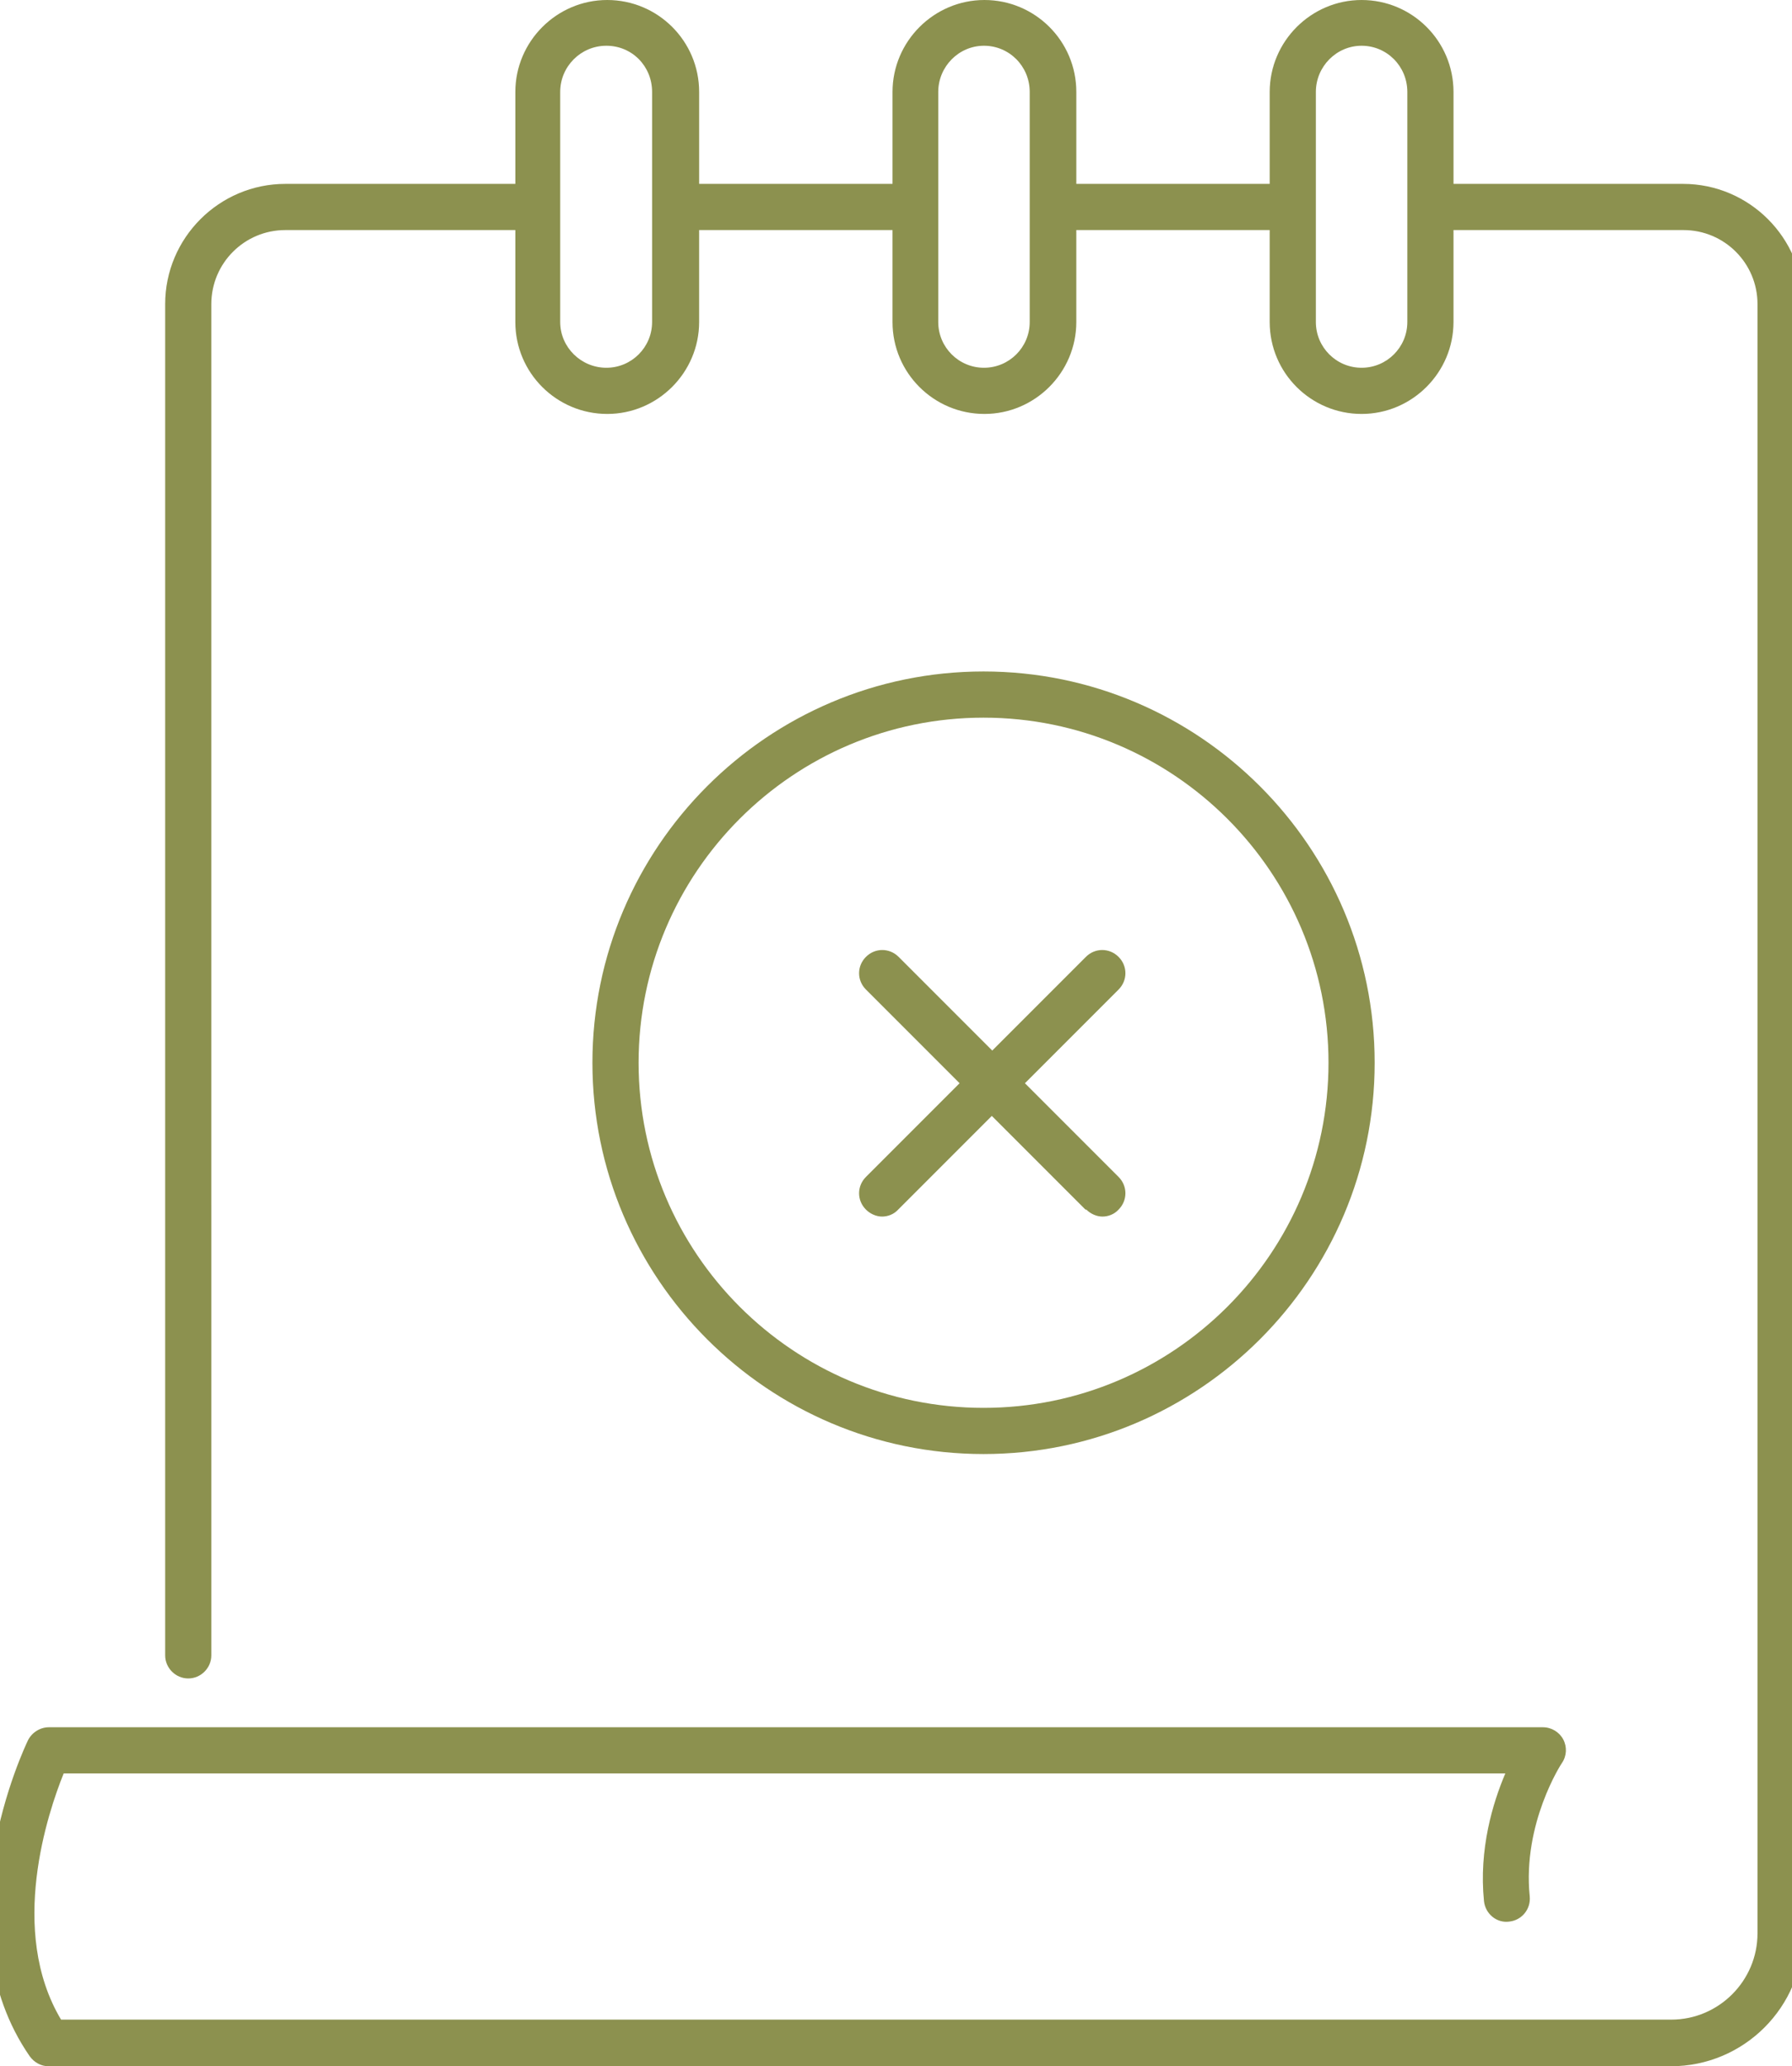
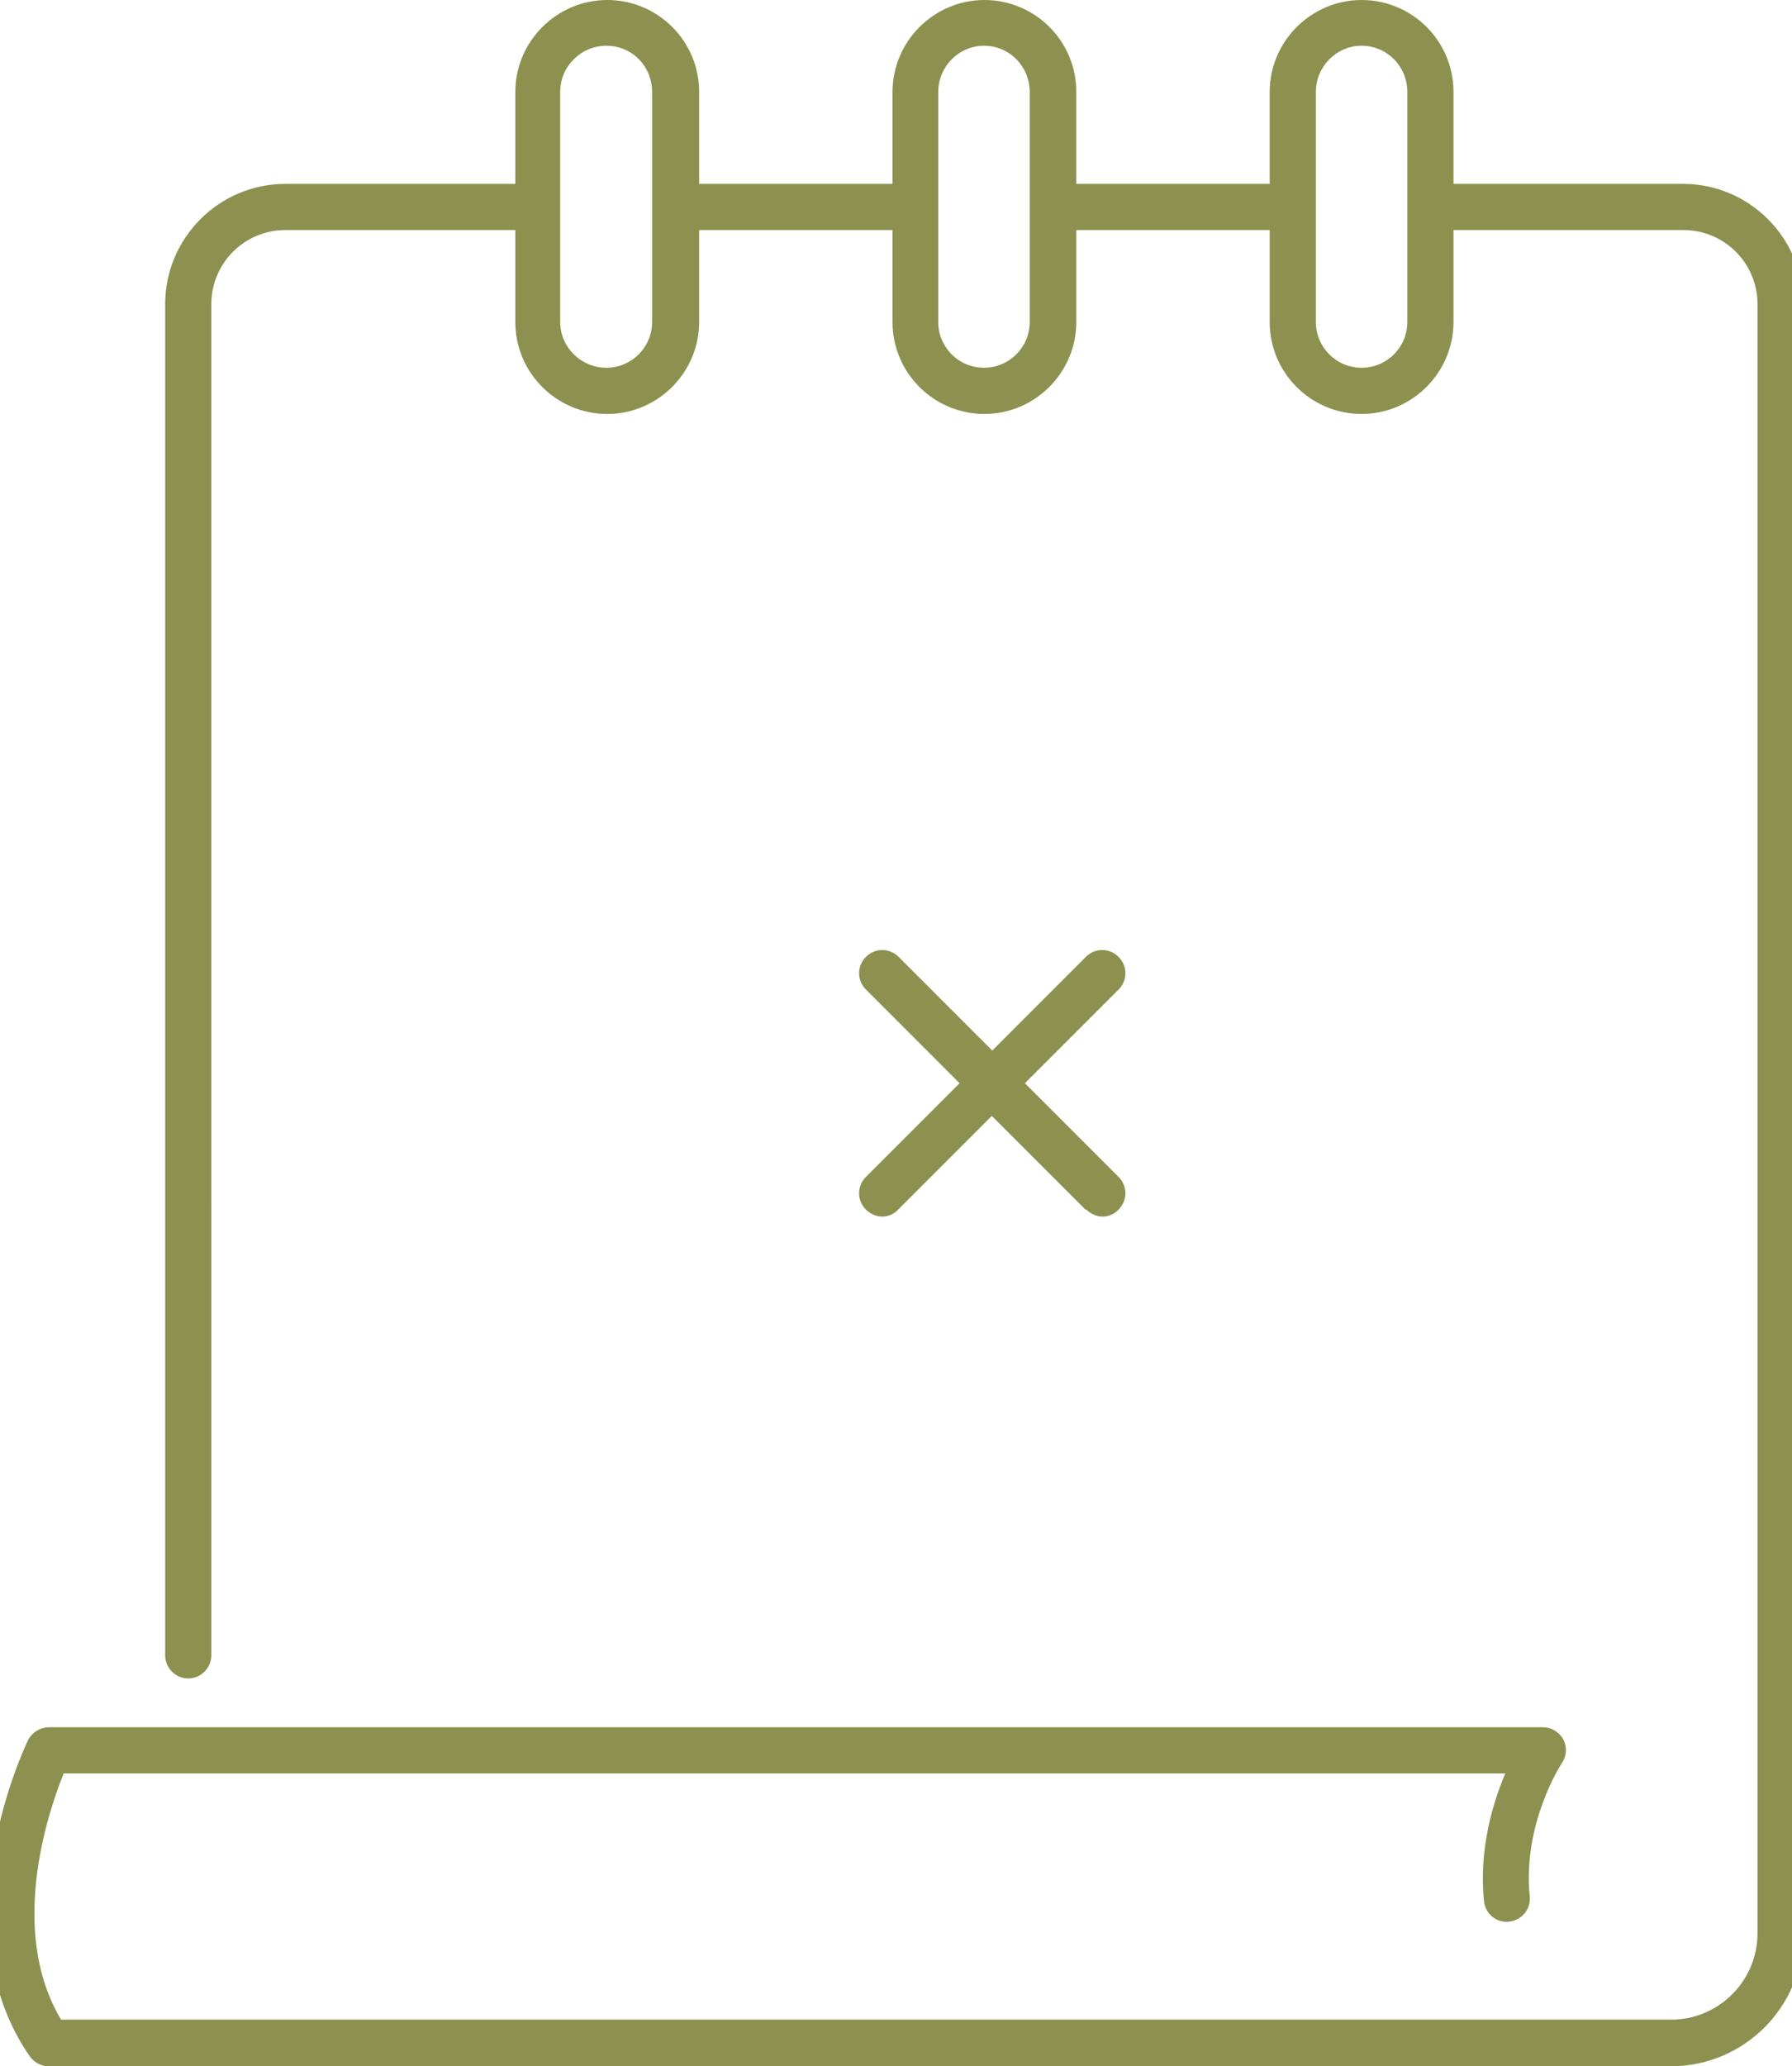
<svg xmlns="http://www.w3.org/2000/svg" preserveAspectRatio="xMidYMid slice" id="Ebene_2" viewBox="0 0 41.68 47.42" width="59px" height="68px">
  <defs>
    <style>.cls-1{fill:#8c914f;stroke-width:0px;}</style>
  </defs>
  <g id="Ebene_1-2">
    <path class="cls-1" d="m38.92,4.22h-5.28v-2.11c0-1.17-.95-2.11-2.11-2.11s-2.11.95-2.11,2.11v2.11h-4.44v-2.11c0-1.17-.95-2.11-2.11-2.11s-2.11.95-2.11,2.11v2.11h-4.44v-2.11c0-1.17-.95-2.11-2.11-2.11s-2.11.95-2.11,2.11v2.11h-5.28c-1.52,0-2.76,1.24-2.76,2.76v31.01c0,.29.24.53.53.53s.53-.24.53-.53V6.98c0-.94.76-1.7,1.7-1.7h5.28v2.11c0,1.17.95,2.11,2.11,2.11s2.11-.95,2.11-2.11v-2.11h4.44v2.11c0,1.17.95,2.11,2.11,2.11s2.11-.95,2.11-2.11v-2.11h4.44v2.11c0,1.17.95,2.11,2.11,2.11s2.11-.95,2.11-2.11v-2.11h5.28c.94,0,1.7.76,1.7,1.7v37.39c0,1.09-.89,1.98-1.98,1.98H1.67c-1.22-2.04-.3-4.76.06-5.65h33.1c-.29.68-.61,1.74-.49,2.93.03.29.29.51.58.47.29-.03.5-.29.47-.58-.17-1.67.73-3.05.74-3.06.11-.16.12-.37.03-.54-.09-.17-.27-.28-.47-.28H1.39c-.2,0-.39.12-.48.3-.08.17-2.03,4.26.04,7.25.1.14.26.23.43.23h37.25c1.68,0,3.04-1.36,3.04-3.04V6.98c0-1.52-1.24-2.76-2.76-2.76Zm-23.68,3.17c0,.58-.47,1.05-1.05,1.05s-1.06-.47-1.06-1.05V2.11c0-.58.47-1.06,1.06-1.06s1.05.47,1.05,1.06v5.28Zm8.67,0c0,.58-.47,1.05-1.05,1.05s-1.05-.47-1.05-1.05V2.11c0-.58.47-1.06,1.05-1.06s1.05.47,1.05,1.06v5.28Zm8.67,0c0,.58-.47,1.05-1.05,1.05s-1.05-.47-1.05-1.05V2.11c0-.58.47-1.06,1.05-1.06s1.05.47,1.05,1.06v5.28Z" />
-     <path class="cls-1" d="m31.83,24.39c0-4.95-4.03-8.98-8.98-8.98s-8.98,4.03-8.98,8.98,4.03,8.98,8.98,8.98,8.98-4.03,8.98-8.98Zm-16.9,0c0-4.37,3.55-7.92,7.92-7.92s7.92,3.55,7.92,7.92-3.55,7.92-7.92,7.92-7.92-3.55-7.92-7.92Z" />
    <path class="cls-1" d="m25.21,27.76c.1.1.24.16.37.16s.27-.05.37-.16c.21-.21.21-.54,0-.75l-2.15-2.15,2.15-2.15c.21-.21.21-.54,0-.75-.21-.21-.54-.21-.75,0l-2.15,2.15-2.15-2.15c-.21-.21-.54-.21-.75,0-.21.21-.21.54,0,.75l2.15,2.15-2.15,2.15c-.21.21-.21.54,0,.75.1.1.24.16.37.16s.27-.05.37-.16l2.15-2.15,2.15,2.15Z" />
  </g>
</svg>